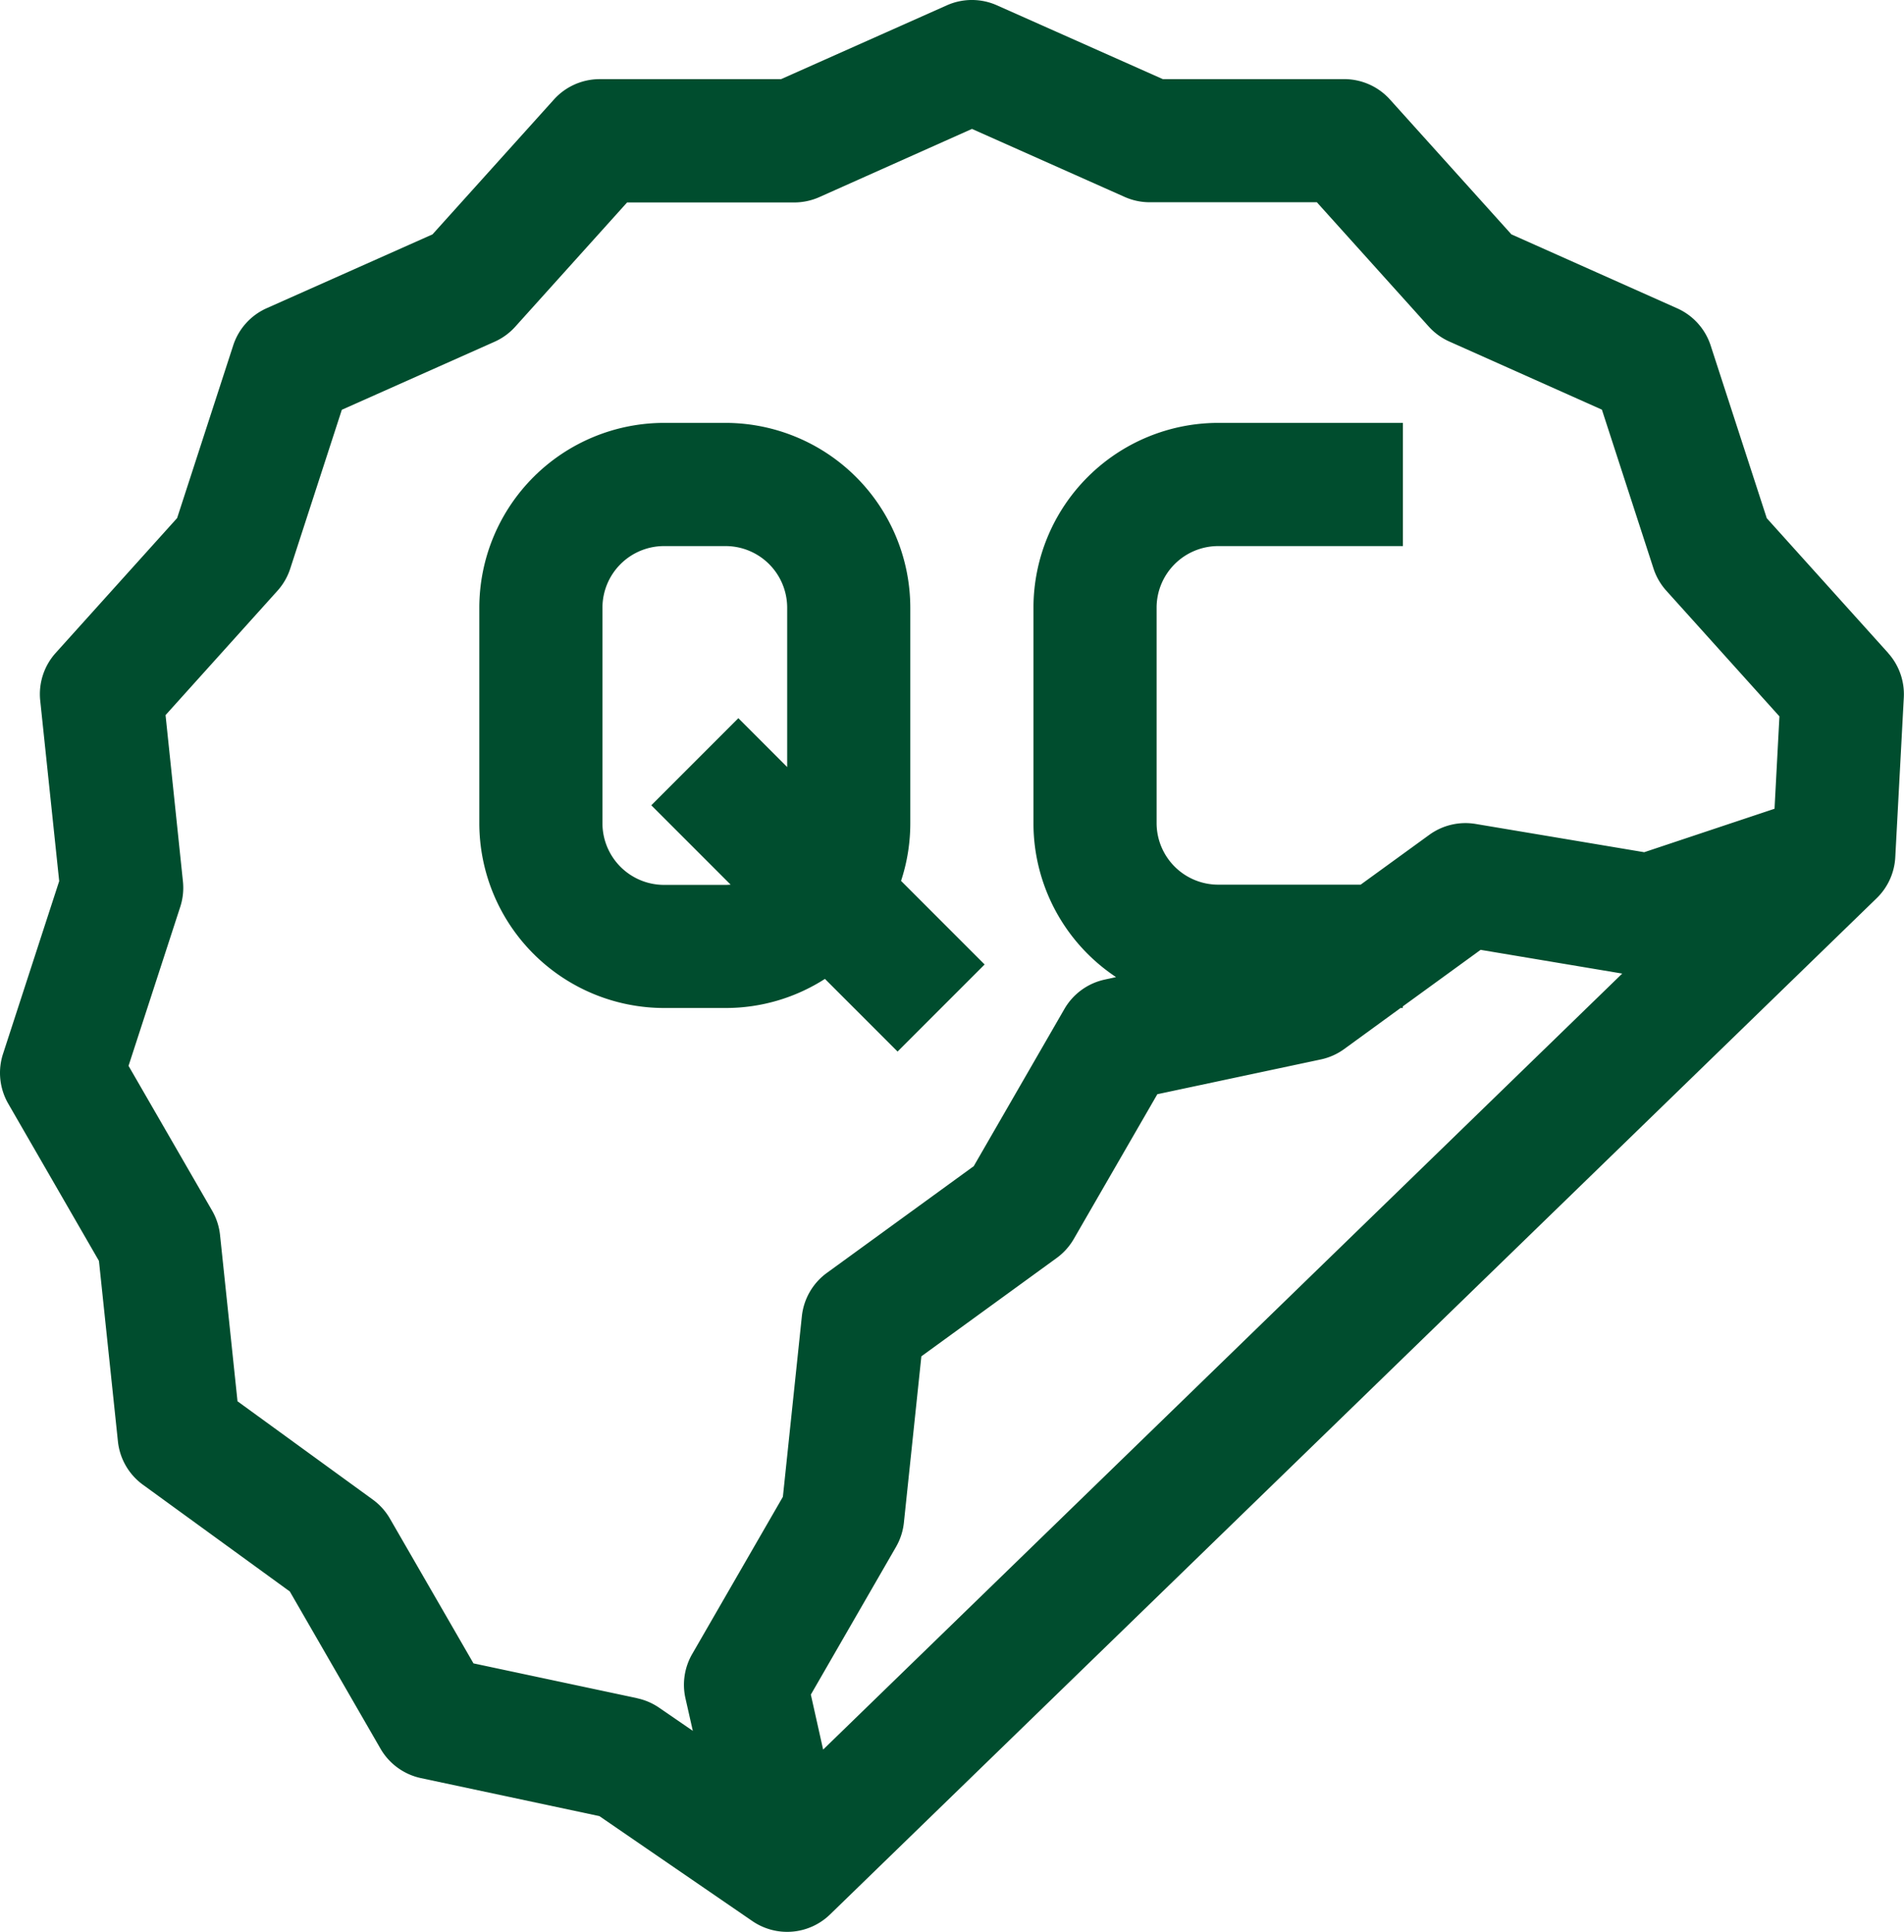
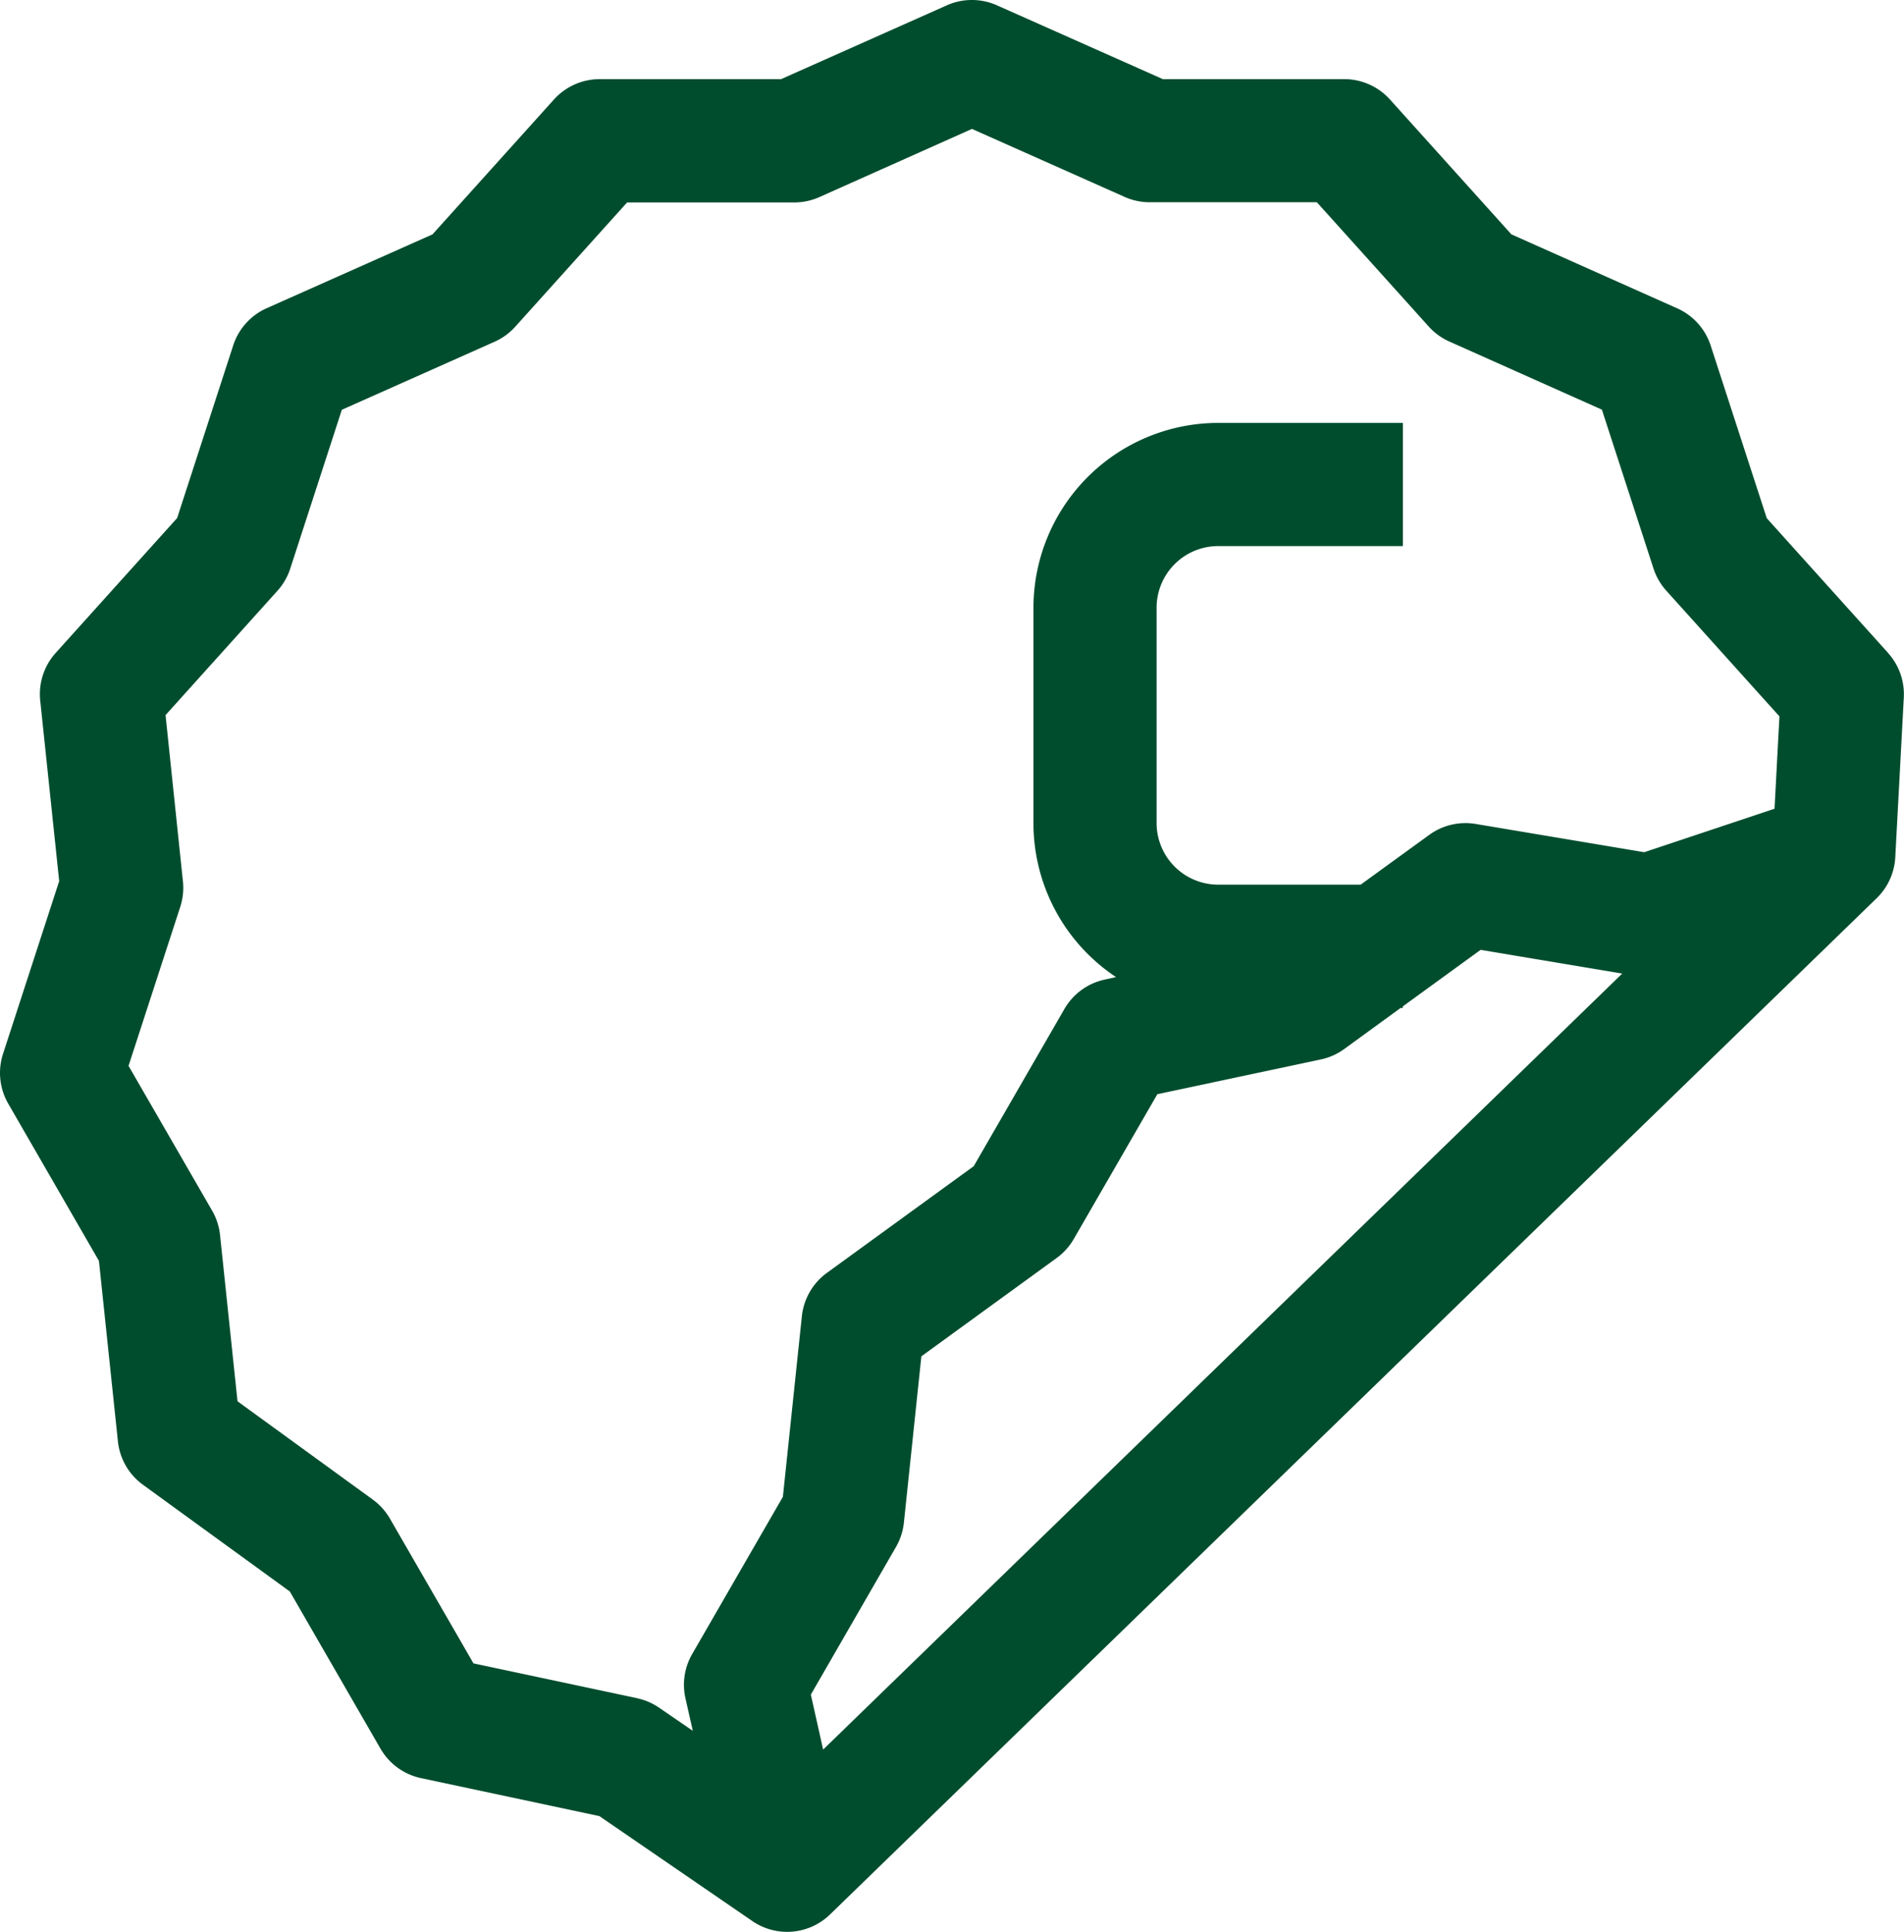
<svg xmlns="http://www.w3.org/2000/svg" id="k" width="77.679" height="78.792" viewBox="0 0 77.679 78.792">
  <g id="Group_239" data-name="Group 239" transform="translate(0 0)">
    <path id="Path_247" data-name="Path 247" d="M80.48,28.777l-4.954-5.5-2.288-7.041a2.512,2.512,0,0,0-1.367-1.519L65.107,11.7,60.153,6.2a2.512,2.512,0,0,0-1.867-.831h-7.4L44.119,2.359a2.51,2.51,0,0,0-2.044,0L35.312,5.37h-7.4a2.512,2.512,0,0,0-1.867.831l-4.954,5.5-6.764,3.011a2.512,2.512,0,0,0-1.367,1.519l-2.288,7.041-4.954,5.5a2.512,2.512,0,0,0-.631,1.944l.774,7.363L3.569,45.125a2.512,2.512,0,0,0,.214,2.032l3.7,6.412.774,7.363A2.511,2.511,0,0,0,9.28,62.7l5.99,4.352,3.7,6.412a2.512,2.512,0,0,0,1.653,1.2L27.9,76.213l6.239,4.28a2.512,2.512,0,0,0,3.171-.269l42.7-41.448a2.511,2.511,0,0,0,.759-1.669l.348-6.516a2.512,2.512,0,0,0-.641-1.815ZM36.525,71.26,40,65.235a2.511,2.511,0,0,0,.323-.993l.713-6.782,5.517-4.008a2.513,2.513,0,0,0,.7-.776l3.41-5.906,6.67-1.418a2.513,2.513,0,0,0,.954-.425l2.3-1.674h.088V43.19l3.177-2.308,5.777.968L37.028,73.5l-.5-2.237Zm-7.092.142-6.67-1.418-3.41-5.906a2.513,2.513,0,0,0-.7-.776l-5.517-4.008-.713-6.782a2.514,2.514,0,0,0-.323-.993l-3.41-5.906L10.8,39.128a2.51,2.51,0,0,0,.109-1.039L10.2,31.308l4.563-5.068a2.512,2.512,0,0,0,.522-.9l2.107-6.485,6.23-2.774a2.513,2.513,0,0,0,.845-.614l4.563-5.068h6.819a2.513,2.513,0,0,0,1.022-.217L43.1,7.4l6.23,2.774a2.512,2.512,0,0,0,1.022.217h6.819l4.563,5.068a2.513,2.513,0,0,0,.845.614L68.8,18.85l2.107,6.485a2.51,2.51,0,0,0,.522.9l4.614,5.125-.2,3.767L70.527,36.9l-6.878-1.153a2.512,2.512,0,0,0-1.892.445l-2.8,2.032H53.145a2.515,2.515,0,0,1-2.512-2.512V26.926a2.515,2.515,0,0,1,2.512-2.512h7.536V19.39H53.145a7.545,7.545,0,0,0-7.536,7.536v8.792a7.535,7.535,0,0,0,3.368,6.275l-.452.1a2.512,2.512,0,0,0-1.653,1.2l-3.7,6.412-5.99,4.352a2.512,2.512,0,0,0-1.022,1.77l-.774,7.363-3.7,6.412a2.513,2.513,0,0,0-.275,1.807l.3,1.326-1.374-.943a2.509,2.509,0,0,0-.9-.386Z" transform="translate(-3.446 -2.142)" fill="#004d2e" />
-     <path id="Path_248" data-name="Path 248" d="M142.1,134.677l2.964,2.964,3.552-3.552-3.41-3.41a7.5,7.5,0,0,0,.377-2.35v-8.792A7.545,7.545,0,0,0,138.048,112h-2.512A7.545,7.545,0,0,0,128,119.536v8.792a7.545,7.545,0,0,0,7.536,7.536h2.512a7.489,7.489,0,0,0,4.052-1.187Zm-9.076-6.349v-8.792a2.515,2.515,0,0,1,2.512-2.512h2.512a2.515,2.515,0,0,1,2.512,2.512v6.5l-1.992-1.992-3.552,3.552,3.237,3.237c-.068.005-.136.01-.205.01h-2.512a2.515,2.515,0,0,1-2.512-2.512Z" transform="translate(-108.445 -94.752)" fill="#004d2e" />
  </g>
</svg>